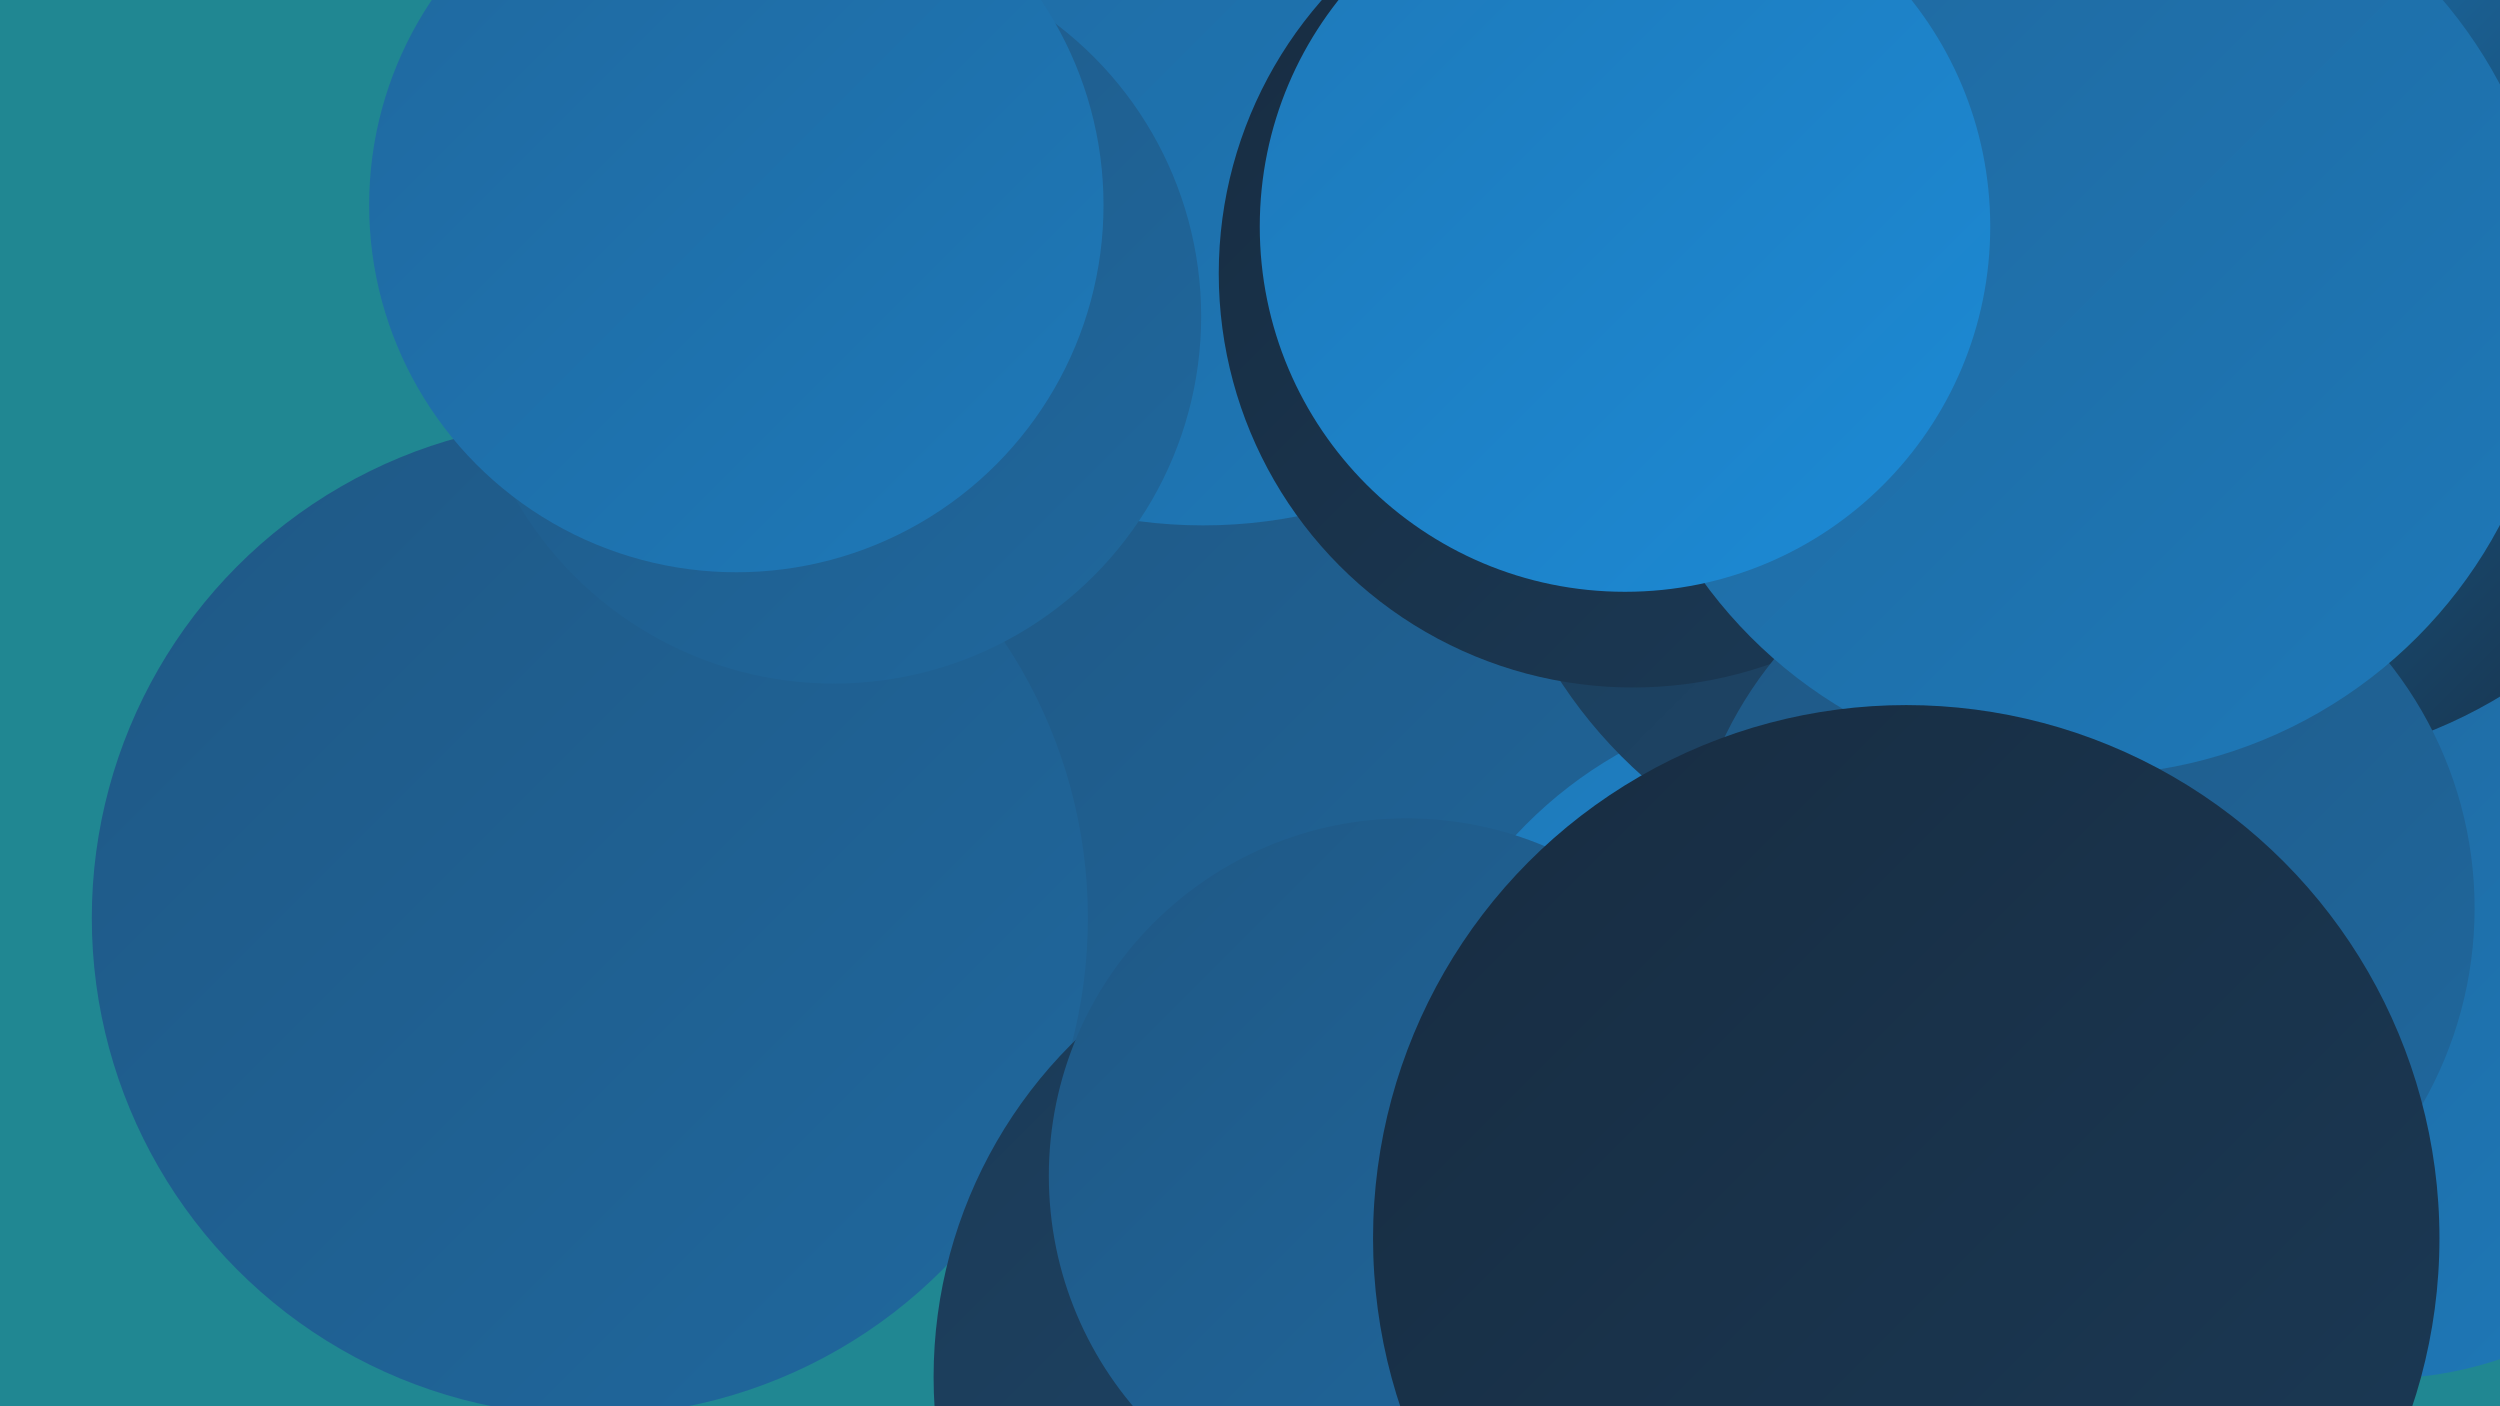
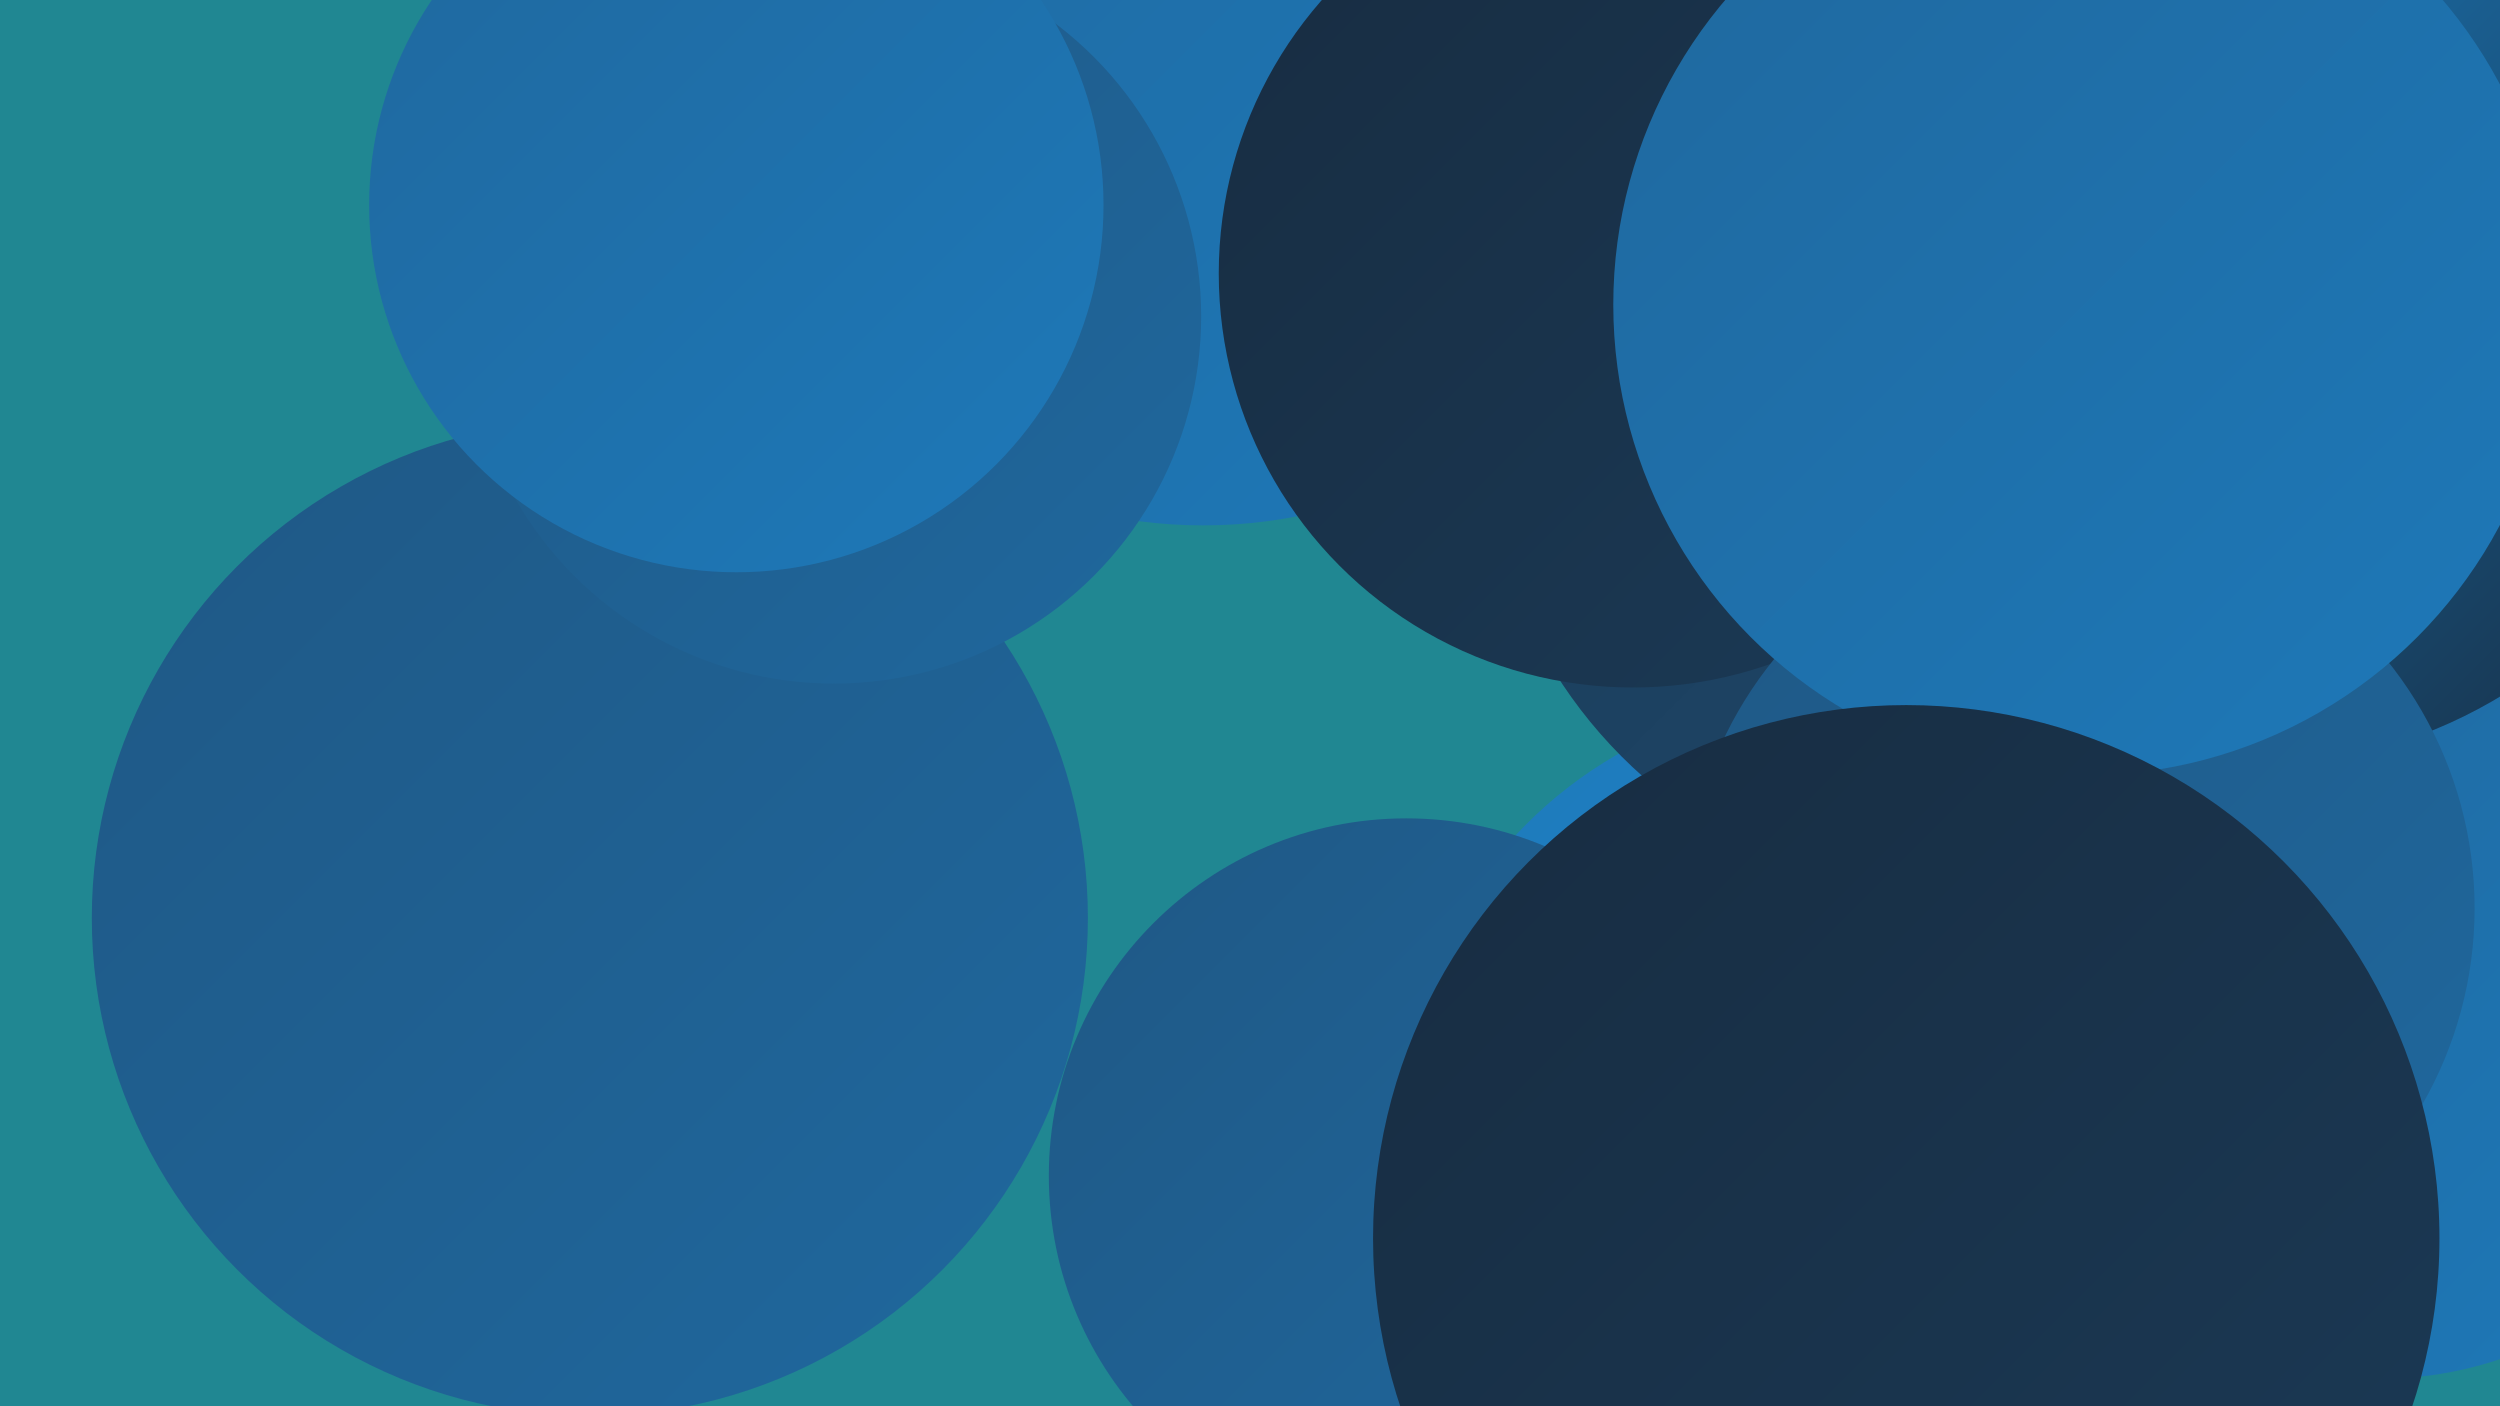
<svg xmlns="http://www.w3.org/2000/svg" width="1280" height="720">
  <defs>
    <linearGradient id="grad0" x1="0%" y1="0%" x2="100%" y2="100%">
      <stop offset="0%" style="stop-color:#172c41;stop-opacity:1" />
      <stop offset="100%" style="stop-color:#1b3a56;stop-opacity:1" />
    </linearGradient>
    <linearGradient id="grad1" x1="0%" y1="0%" x2="100%" y2="100%">
      <stop offset="0%" style="stop-color:#1b3a56;stop-opacity:1" />
      <stop offset="100%" style="stop-color:#1e496d;stop-opacity:1" />
    </linearGradient>
    <linearGradient id="grad2" x1="0%" y1="0%" x2="100%" y2="100%">
      <stop offset="0%" style="stop-color:#1e496d;stop-opacity:1" />
      <stop offset="100%" style="stop-color:#1f5885;stop-opacity:1" />
    </linearGradient>
    <linearGradient id="grad3" x1="0%" y1="0%" x2="100%" y2="100%">
      <stop offset="0%" style="stop-color:#1f5885;stop-opacity:1" />
      <stop offset="100%" style="stop-color:#1f689e;stop-opacity:1" />
    </linearGradient>
    <linearGradient id="grad4" x1="0%" y1="0%" x2="100%" y2="100%">
      <stop offset="0%" style="stop-color:#1f689e;stop-opacity:1" />
      <stop offset="100%" style="stop-color:#1e79b9;stop-opacity:1" />
    </linearGradient>
    <linearGradient id="grad5" x1="0%" y1="0%" x2="100%" y2="100%">
      <stop offset="0%" style="stop-color:#1e79b9;stop-opacity:1" />
      <stop offset="100%" style="stop-color:#1c8ad5;stop-opacity:1" />
    </linearGradient>
    <linearGradient id="grad6" x1="0%" y1="0%" x2="100%" y2="100%">
      <stop offset="0%" style="stop-color:#1c8ad5;stop-opacity:1" />
      <stop offset="100%" style="stop-color:#172c41;stop-opacity:1" />
    </linearGradient>
  </defs>
  <rect width="1280" height="720" fill="#208792" />
  <circle cx="921" cy="708" r="225" fill="url(#grad0)" />
-   <circle cx="690" cy="436" r="253" fill="url(#grad3)" />
  <circle cx="616" cy="17" r="252" fill="url(#grad4)" />
-   <circle cx="1234" cy="190" r="180" fill="url(#grad1)" />
  <circle cx="302" cy="470" r="255" fill="url(#grad3)" />
  <circle cx="1218" cy="511" r="195" fill="url(#grad4)" />
  <circle cx="938" cy="578" r="221" fill="url(#grad5)" />
-   <circle cx="1031" cy="248" r="240" fill="url(#grad4)" />
-   <circle cx="719" cy="705" r="241" fill="url(#grad1)" />
  <circle cx="1003" cy="215" r="244" fill="url(#grad1)" />
  <circle cx="836" cy="140" r="212" fill="url(#grad0)" />
  <circle cx="1153" cy="146" r="246" fill="url(#grad6)" />
  <circle cx="955" cy="660" r="184" fill="url(#grad2)" />
  <circle cx="720" cy="602" r="183" fill="url(#grad3)" />
  <circle cx="427" cy="162" r="188" fill="url(#grad3)" />
  <circle cx="377" cy="105" r="188" fill="url(#grad4)" />
  <circle cx="1065" cy="465" r="202" fill="url(#grad3)" />
  <circle cx="1067" cy="156" r="241" fill="url(#grad4)" />
  <circle cx="976" cy="634" r="273" fill="url(#grad0)" />
-   <circle cx="832" cy="116" r="187" fill="url(#grad5)" />
</svg>